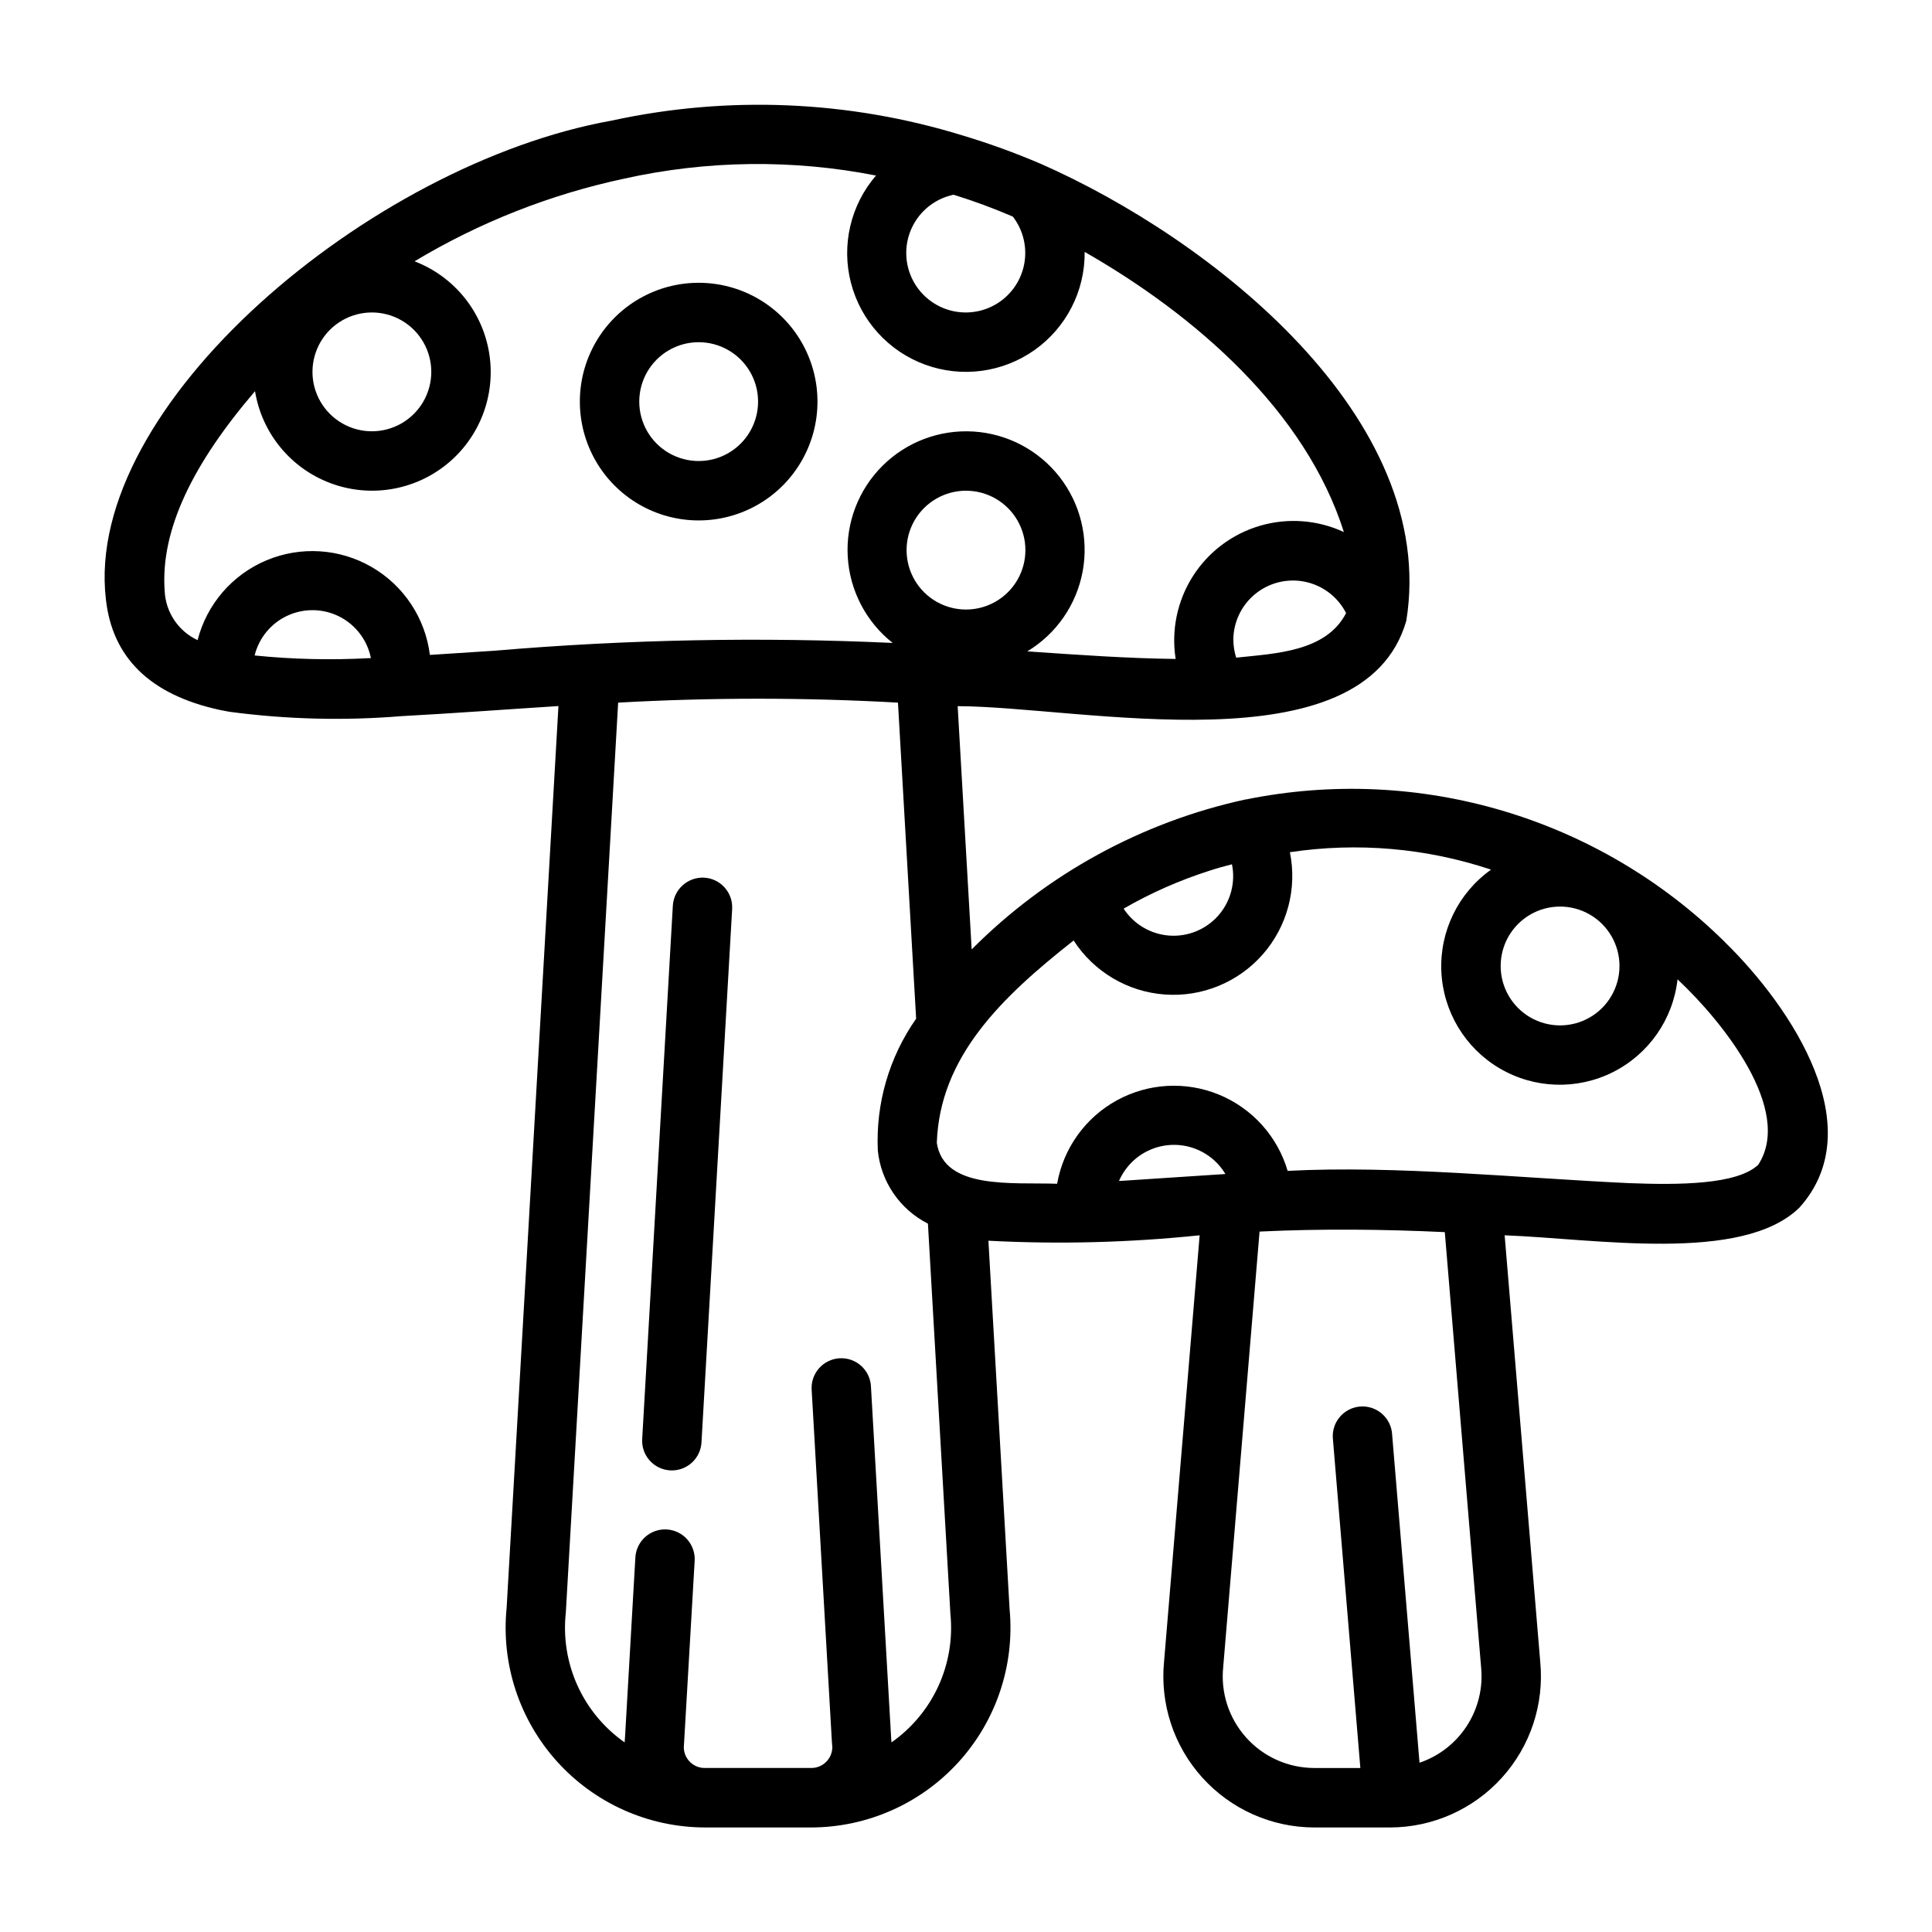
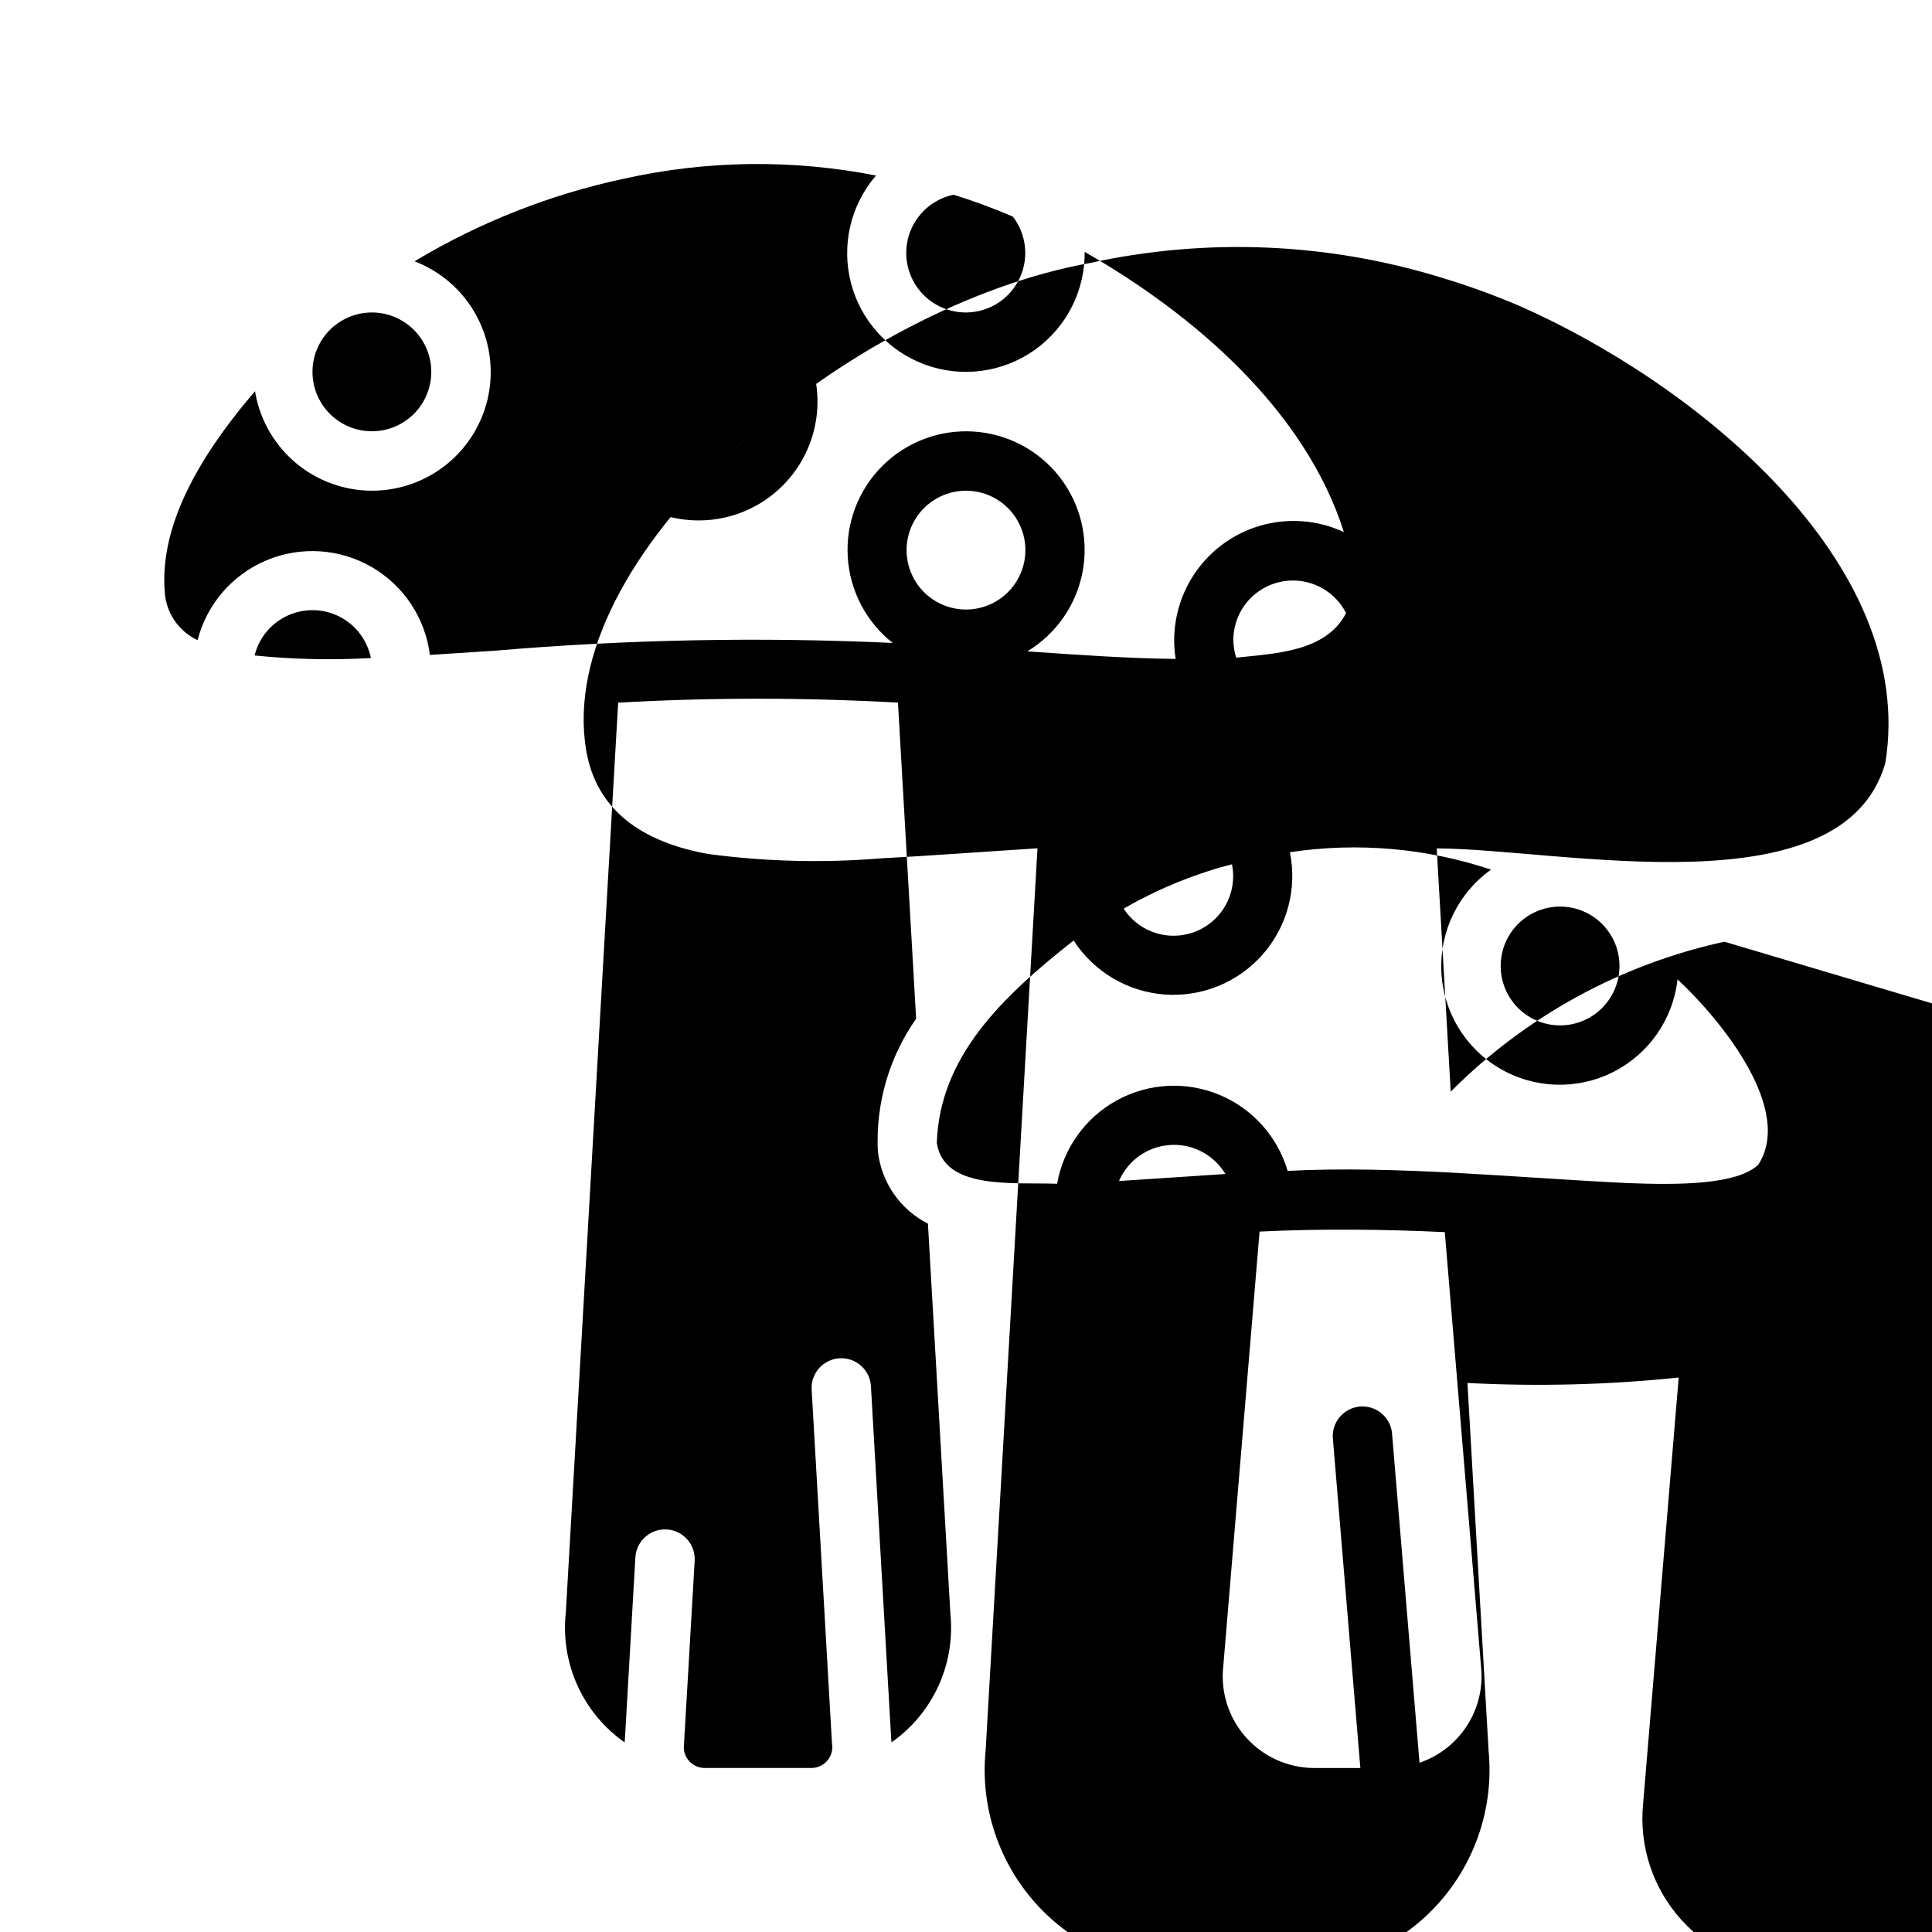
<svg xmlns="http://www.w3.org/2000/svg" fill="#000000" width="800px" height="800px" version="1.1" viewBox="144 144 512 512">
  <g>
    <path d="m360.64 250.43c0-11.25-6-21.645-15.742-27.27-9.742-5.625-21.746-5.625-31.488 0s-15.742 16.02-15.742 27.27 6 21.645 15.742 27.27 21.746 5.625 31.488 0c9.742-5.625 15.742-16.02 15.742-27.27zm-47.23 0c0-5.625 3-10.82 7.871-13.633s10.875-2.812 15.746 0c4.871 2.812 7.871 8.008 7.871 13.633s-3 10.824-7.871 13.637c-4.871 2.812-10.875 2.812-15.746 0s-7.871-8.012-7.871-13.637z" />
-     <path d="m601.04 393.58c-33.398-32.922-80.996-47.055-126.95-37.695v-0.027c-27.516 5.988-52.719 19.789-72.586 39.746l-3.711-64.461c32.609 0.07 107.52 16.875 118.89-22.613 8.668-53.637-51.438-101.17-97.062-121.2v0.004c-6.691-2.859-13.539-5.34-20.512-7.434-30.148-9.297-62.191-10.652-93.02-3.938-63.879 11.438-140.11 75.453-134.02 126.9 1.715 15.41 11.691 25.227 30.07 29.254 0.867 0.164 2.059 0.422 2.832 0.539l0.004-0.004c15.055 1.996 30.277 2.375 45.41 1.133h0.004c13.082-0.695 27.82-1.797 41.605-2.672l-13.73 238.95c-1.496 14.859 3.352 29.656 13.352 40.75 10 11.09 24.223 17.441 39.156 17.484h28.242c14.871-0.043 29.035-6.34 39.031-17.348 9.996-11.008 14.898-25.715 13.508-40.52l-5.613-97.625c18.668 0.98 37.387 0.496 55.98-1.441l-9.426 112.91c-1.117 11.238 2.562 22.426 10.133 30.809 7.57 8.383 18.324 13.18 29.621 13.215h20.172c11.273-0.031 22.012-4.812 29.582-13.172 7.566-8.355 11.262-19.516 10.176-30.738l-9.43-113.02c23.98 0.895 62.965 7.5 78.121-7.34 18.977-21.109-1.805-52.809-19.828-70.434zm-27.859 6.418c0 5.625-3 10.82-7.871 13.633s-10.875 2.812-15.746 0-7.871-8.008-7.871-13.633 3-10.824 7.871-13.637 10.875-2.812 15.746 0 7.871 8.012 7.871 13.637zm-108.53-25.289c1.926-0.637 3.871-1.172 5.832-1.664 0.984 4.84-0.352 9.863-3.613 13.574-3.262 3.707-8.074 5.676-13 5.32-4.926-0.359-9.402-3-12.094-7.141 7.238-4.18 14.91-7.562 22.875-10.09zm-64.652-69.176c-5.625 0-10.824-3-13.637-7.871-2.812-4.875-2.812-10.875 0-15.746 2.812-4.871 8.012-7.871 13.637-7.871s10.82 3 13.633 7.871c2.812 4.871 2.812 10.871 0 15.746-2.812 4.871-8.008 7.871-13.633 7.871zm70.848 7.871c0.07-4.738 2.269-9.195 5.981-12.141 3.715-2.941 8.555-4.066 13.184-3.055 4.633 1.008 8.566 4.043 10.715 8.27-5.305 10.285-18.781 10.688-29.125 11.809v-0.004c-0.504-1.574-0.758-3.223-0.754-4.879zm-74.141-117.8c5.332 1.652 10.578 3.586 15.707 5.797 2.809 3.637 3.891 8.316 2.965 12.816-0.926 4.5-3.769 8.375-7.785 10.605-4.016 2.234-8.809 2.602-13.117 1.012-4.312-1.59-7.715-4.984-9.32-9.289-1.605-4.305-1.25-9.098 0.969-13.121 2.219-4.023 6.082-6.879 10.582-7.82zm-138.41 46.949c0 5.625-3 10.82-7.871 13.633-4.871 2.812-10.871 2.812-15.742 0s-7.875-8.008-7.875-13.633 3.004-10.824 7.875-13.637 10.871-2.812 15.742 0c4.871 2.812 7.871 8.012 7.871 13.637zm-16.516 75.863h0.004c-10.105 0.551-20.238 0.312-30.309-0.711 1.156-4.684 4.391-8.582 8.777-10.582 4.391-2 9.453-1.887 13.75 0.309 4.293 2.199 7.348 6.238 8.289 10.969zm33.352-1.973c-5.969 0.406-11.66 0.777-17.211 1.117v-0.004c-1.211-9.75-6.922-18.371-15.426-23.293s-18.824-5.574-27.883-1.77c-9.059 3.805-15.812 11.633-18.25 21.152-2.508-1.168-4.644-3.004-6.184-5.305-1.535-2.297-2.414-4.973-2.539-7.738-1.172-16.289 7.606-33.859 23.941-52.93h0.004c1.809 11.074 9.379 20.34 19.867 24.32s22.305 2.07 31.004-5.012c8.699-7.082 12.965-18.266 11.191-29.34-1.77-11.078-9.309-20.371-19.781-24.391 17.164-10.312 35.914-17.711 55.496-21.898 21.969-4.887 44.707-5.172 66.789-0.832-6.75 7.828-9.23 18.469-6.633 28.469 2.598 10.004 9.941 18.094 19.648 21.645s20.535 2.109 28.977-3.852c8.441-5.965 13.414-15.695 13.305-26.027 29.344 16.781 58.535 42.176 68.695 74.25v-0.004c-6.969-3.238-14.879-3.828-22.25-1.664-7.375 2.168-13.707 6.945-17.816 13.438-4.109 6.496-5.715 14.262-4.516 21.852-12.73-0.148-25.555-1.059-39.32-2.008l-0.004 0.004c7.699-4.641 13.043-12.355 14.68-21.195 1.633-8.836-0.598-17.953-6.125-25.039-5.531-7.086-13.828-11.465-22.801-12.027-8.969-0.562-17.754 2.742-24.125 9.082-6.371 6.34-9.723 15.105-9.207 24.078 0.52 8.973 4.856 17.297 11.91 22.863-35.152-1.617-70.371-0.93-105.44 2.055zm105.12 289.31c-0.043-0.637-0.094-1.258-0.098-1.316l-5.336-92.875c-0.066-2.121-0.988-4.125-2.555-5.555-1.566-1.434-3.644-2.172-5.762-2.051-2.117 0.121-4.098 1.094-5.492 2.695-1.391 1.602-2.078 3.695-1.902 5.812l5.352 93.145 0.113 1.371h0.004c-0.004 3.07-2.492 5.555-5.562 5.555h-28.242c-3.016 0.016-5.488-2.387-5.559-5.402l2.867-49.309c0.172-2.113-0.516-4.207-1.906-5.809-1.391-1.602-3.367-2.57-5.484-2.695-2.117-0.121-4.195 0.617-5.762 2.047-1.566 1.43-2.488 3.43-2.562 5.551l-2.723 47.285s-0.062 0.789-0.113 1.551h0.004c-5.445-3.816-9.766-9.023-12.508-15.082-2.742-6.059-3.805-12.742-3.078-19.352l13.867-241.12v0.004c24.699-1.383 49.453-1.383 74.152 0l4.816 83.766v-0.004c-7.164 10.211-10.734 22.508-10.152 34.969 0.852 8.281 5.852 15.566 13.277 19.344l5.957 103.41c0.656 6.551-0.445 13.16-3.188 19.148-2.742 5.984-7.031 11.133-12.426 14.914zm61.324-148.84c-0.352 0.02-0.676 0.031-1.027 0.055 1.555-3.594 4.383-6.484 7.938-8.117 3.559-1.637 7.594-1.898 11.332-0.742 3.738 1.16 6.918 3.656 8.926 7.016-9.109 0.566-18.309 1.238-27.168 1.789zm94.926 128.88c0.551 5.449-0.766 10.922-3.731 15.523-2.965 4.606-7.398 8.07-12.586 9.824l-7.258-86.969v0.004c-0.113-2.129-1.082-4.117-2.688-5.516-1.605-1.398-3.707-2.09-5.828-1.914-2.121 0.18-4.082 1.207-5.43 2.852-1.352 1.645-1.98 3.769-1.738 5.883l7.262 87.055h-12.258c-6.879-0.02-13.422-2.953-18.012-8.074-4.59-5.117-6.797-11.945-6.066-18.781l9.625-115.3 0.215-0.012c16.156-0.777 32.867-0.605 48.875 0.156zm73.465-133.14c-5.559 5.332-21.176 5.398-34.309 4.887-28.926-1.34-61.664-4.746-90.422-3.246-2.684-9.137-9.367-16.562-18.168-20.191-8.801-3.629-18.777-3.074-27.117 1.516-8.344 4.586-14.156 12.711-15.805 22.09-11.855-0.418-30.027 1.672-31.883-10.848 0.777-22.691 16.949-38.438 36.258-53.621 5.356 8.285 14.285 13.586 24.125 14.312 9.84 0.73 19.453-3.191 25.973-10.602 6.519-7.406 9.188-17.438 7.215-27.105 17.887-2.691 36.156-1.109 53.312 4.617-8.676 6.168-13.637 16.312-13.176 26.953 0.461 10.637 6.277 20.316 15.453 25.715s20.461 5.781 29.984 1.016c9.52-4.766 15.98-14.027 17.156-24.609 11.988 11.199 30.762 34.668 21.402 49.117z" />
-     <path d="m330.62 376.59c-4.332-0.227-8.039 3.078-8.309 7.406l-8.113 141.17c-0.176 2.113 0.512 4.207 1.902 5.809 1.395 1.598 3.371 2.57 5.488 2.691 2.117 0.125 4.195-0.613 5.762-2.043 1.566-1.43 2.488-3.43 2.559-5.551l8.117-141.17c0.25-4.34-3.066-8.062-7.406-8.312z" />
+     <path d="m601.04 393.58v-0.027c-27.516 5.988-52.719 19.789-72.586 39.746l-3.711-64.461c32.609 0.07 107.52 16.875 118.89-22.613 8.668-53.637-51.438-101.17-97.062-121.2v0.004c-6.691-2.859-13.539-5.34-20.512-7.434-30.148-9.297-62.191-10.652-93.02-3.938-63.879 11.438-140.11 75.453-134.02 126.9 1.715 15.41 11.691 25.227 30.07 29.254 0.867 0.164 2.059 0.422 2.832 0.539l0.004-0.004c15.055 1.996 30.277 2.375 45.41 1.133h0.004c13.082-0.695 27.82-1.797 41.605-2.672l-13.73 238.95c-1.496 14.859 3.352 29.656 13.352 40.75 10 11.09 24.223 17.441 39.156 17.484h28.242c14.871-0.043 29.035-6.34 39.031-17.348 9.996-11.008 14.898-25.715 13.508-40.52l-5.613-97.625c18.668 0.98 37.387 0.496 55.98-1.441l-9.426 112.91c-1.117 11.238 2.562 22.426 10.133 30.809 7.57 8.383 18.324 13.18 29.621 13.215h20.172c11.273-0.031 22.012-4.812 29.582-13.172 7.566-8.355 11.262-19.516 10.176-30.738l-9.43-113.02c23.98 0.895 62.965 7.5 78.121-7.34 18.977-21.109-1.805-52.809-19.828-70.434zm-27.859 6.418c0 5.625-3 10.82-7.871 13.633s-10.875 2.812-15.746 0-7.871-8.008-7.871-13.633 3-10.824 7.871-13.637 10.875-2.812 15.746 0 7.871 8.012 7.871 13.637zm-108.53-25.289c1.926-0.637 3.871-1.172 5.832-1.664 0.984 4.84-0.352 9.863-3.613 13.574-3.262 3.707-8.074 5.676-13 5.32-4.926-0.359-9.402-3-12.094-7.141 7.238-4.18 14.91-7.562 22.875-10.09zm-64.652-69.176c-5.625 0-10.824-3-13.637-7.871-2.812-4.875-2.812-10.875 0-15.746 2.812-4.871 8.012-7.871 13.637-7.871s10.82 3 13.633 7.871c2.812 4.871 2.812 10.871 0 15.746-2.812 4.871-8.008 7.871-13.633 7.871zm70.848 7.871c0.07-4.738 2.269-9.195 5.981-12.141 3.715-2.941 8.555-4.066 13.184-3.055 4.633 1.008 8.566 4.043 10.715 8.27-5.305 10.285-18.781 10.688-29.125 11.809v-0.004c-0.504-1.574-0.758-3.223-0.754-4.879zm-74.141-117.8c5.332 1.652 10.578 3.586 15.707 5.797 2.809 3.637 3.891 8.316 2.965 12.816-0.926 4.5-3.769 8.375-7.785 10.605-4.016 2.234-8.809 2.602-13.117 1.012-4.312-1.59-7.715-4.984-9.32-9.289-1.605-4.305-1.25-9.098 0.969-13.121 2.219-4.023 6.082-6.879 10.582-7.82zm-138.41 46.949c0 5.625-3 10.82-7.871 13.633-4.871 2.812-10.871 2.812-15.742 0s-7.875-8.008-7.875-13.633 3.004-10.824 7.875-13.637 10.871-2.812 15.742 0c4.871 2.812 7.871 8.012 7.871 13.637zm-16.516 75.863h0.004c-10.105 0.551-20.238 0.312-30.309-0.711 1.156-4.684 4.391-8.582 8.777-10.582 4.391-2 9.453-1.887 13.75 0.309 4.293 2.199 7.348 6.238 8.289 10.969zm33.352-1.973c-5.969 0.406-11.66 0.777-17.211 1.117v-0.004c-1.211-9.75-6.922-18.371-15.426-23.293s-18.824-5.574-27.883-1.77c-9.059 3.805-15.812 11.633-18.25 21.152-2.508-1.168-4.644-3.004-6.184-5.305-1.535-2.297-2.414-4.973-2.539-7.738-1.172-16.289 7.606-33.859 23.941-52.93h0.004c1.809 11.074 9.379 20.34 19.867 24.32s22.305 2.07 31.004-5.012c8.699-7.082 12.965-18.266 11.191-29.34-1.77-11.078-9.309-20.371-19.781-24.391 17.164-10.312 35.914-17.711 55.496-21.898 21.969-4.887 44.707-5.172 66.789-0.832-6.75 7.828-9.23 18.469-6.633 28.469 2.598 10.004 9.941 18.094 19.648 21.645s20.535 2.109 28.977-3.852c8.441-5.965 13.414-15.695 13.305-26.027 29.344 16.781 58.535 42.176 68.695 74.25v-0.004c-6.969-3.238-14.879-3.828-22.25-1.664-7.375 2.168-13.707 6.945-17.816 13.438-4.109 6.496-5.715 14.262-4.516 21.852-12.73-0.148-25.555-1.059-39.32-2.008l-0.004 0.004c7.699-4.641 13.043-12.355 14.68-21.195 1.633-8.836-0.598-17.953-6.125-25.039-5.531-7.086-13.828-11.465-22.801-12.027-8.969-0.562-17.754 2.742-24.125 9.082-6.371 6.34-9.723 15.105-9.207 24.078 0.52 8.973 4.856 17.297 11.91 22.863-35.152-1.617-70.371-0.93-105.44 2.055zm105.12 289.31c-0.043-0.637-0.094-1.258-0.098-1.316l-5.336-92.875c-0.066-2.121-0.988-4.125-2.555-5.555-1.566-1.434-3.644-2.172-5.762-2.051-2.117 0.121-4.098 1.094-5.492 2.695-1.391 1.602-2.078 3.695-1.902 5.812l5.352 93.145 0.113 1.371h0.004c-0.004 3.07-2.492 5.555-5.562 5.555h-28.242c-3.016 0.016-5.488-2.387-5.559-5.402l2.867-49.309c0.172-2.113-0.516-4.207-1.906-5.809-1.391-1.602-3.367-2.57-5.484-2.695-2.117-0.121-4.195 0.617-5.762 2.047-1.566 1.43-2.488 3.43-2.562 5.551l-2.723 47.285s-0.062 0.789-0.113 1.551h0.004c-5.445-3.816-9.766-9.023-12.508-15.082-2.742-6.059-3.805-12.742-3.078-19.352l13.867-241.12v0.004c24.699-1.383 49.453-1.383 74.152 0l4.816 83.766v-0.004c-7.164 10.211-10.734 22.508-10.152 34.969 0.852 8.281 5.852 15.566 13.277 19.344l5.957 103.41c0.656 6.551-0.445 13.16-3.188 19.148-2.742 5.984-7.031 11.133-12.426 14.914zm61.324-148.84c-0.352 0.02-0.676 0.031-1.027 0.055 1.555-3.594 4.383-6.484 7.938-8.117 3.559-1.637 7.594-1.898 11.332-0.742 3.738 1.16 6.918 3.656 8.926 7.016-9.109 0.566-18.309 1.238-27.168 1.789zm94.926 128.88c0.551 5.449-0.766 10.922-3.731 15.523-2.965 4.606-7.398 8.07-12.586 9.824l-7.258-86.969v0.004c-0.113-2.129-1.082-4.117-2.688-5.516-1.605-1.398-3.707-2.09-5.828-1.914-2.121 0.18-4.082 1.207-5.43 2.852-1.352 1.645-1.98 3.769-1.738 5.883l7.262 87.055h-12.258c-6.879-0.02-13.422-2.953-18.012-8.074-4.59-5.117-6.797-11.945-6.066-18.781l9.625-115.3 0.215-0.012c16.156-0.777 32.867-0.605 48.875 0.156zm73.465-133.14c-5.559 5.332-21.176 5.398-34.309 4.887-28.926-1.34-61.664-4.746-90.422-3.246-2.684-9.137-9.367-16.562-18.168-20.191-8.801-3.629-18.777-3.074-27.117 1.516-8.344 4.586-14.156 12.711-15.805 22.09-11.855-0.418-30.027 1.672-31.883-10.848 0.777-22.691 16.949-38.438 36.258-53.621 5.356 8.285 14.285 13.586 24.125 14.312 9.84 0.73 19.453-3.191 25.973-10.602 6.519-7.406 9.188-17.438 7.215-27.105 17.887-2.691 36.156-1.109 53.312 4.617-8.676 6.168-13.637 16.312-13.176 26.953 0.461 10.637 6.277 20.316 15.453 25.715s20.461 5.781 29.984 1.016c9.52-4.766 15.98-14.027 17.156-24.609 11.988 11.199 30.762 34.668 21.402 49.117z" />
  </g>
</svg>